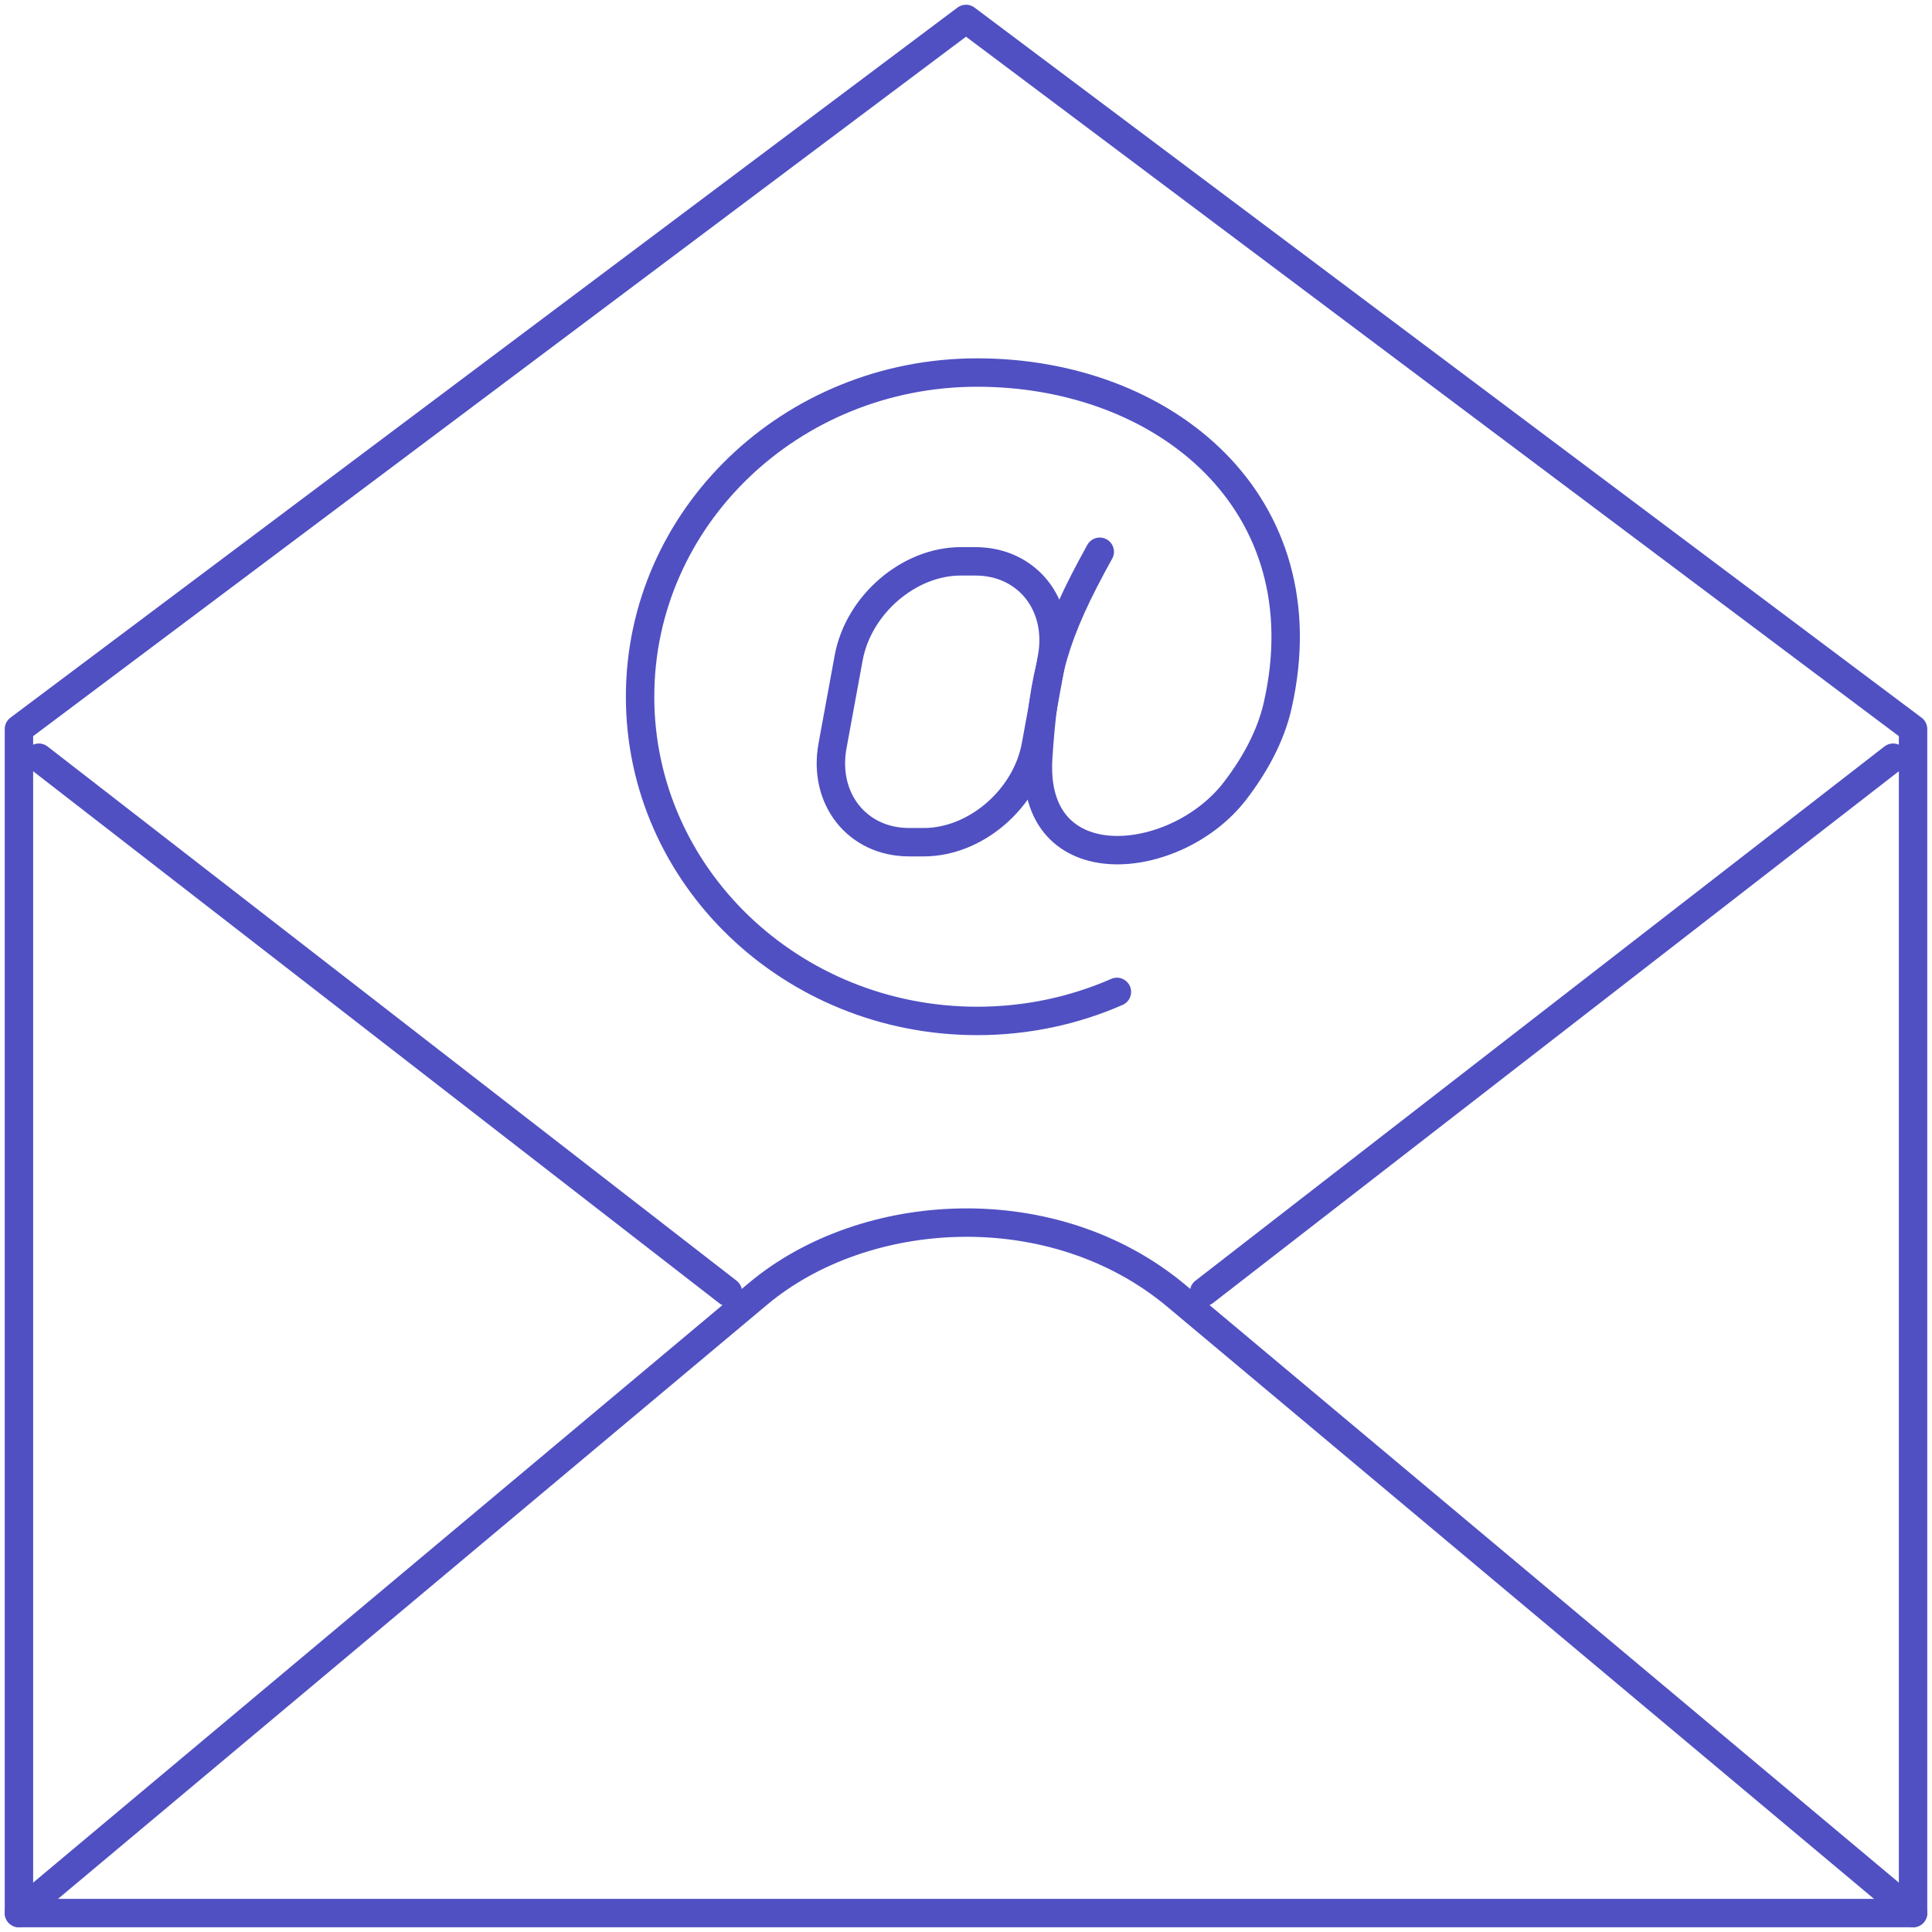
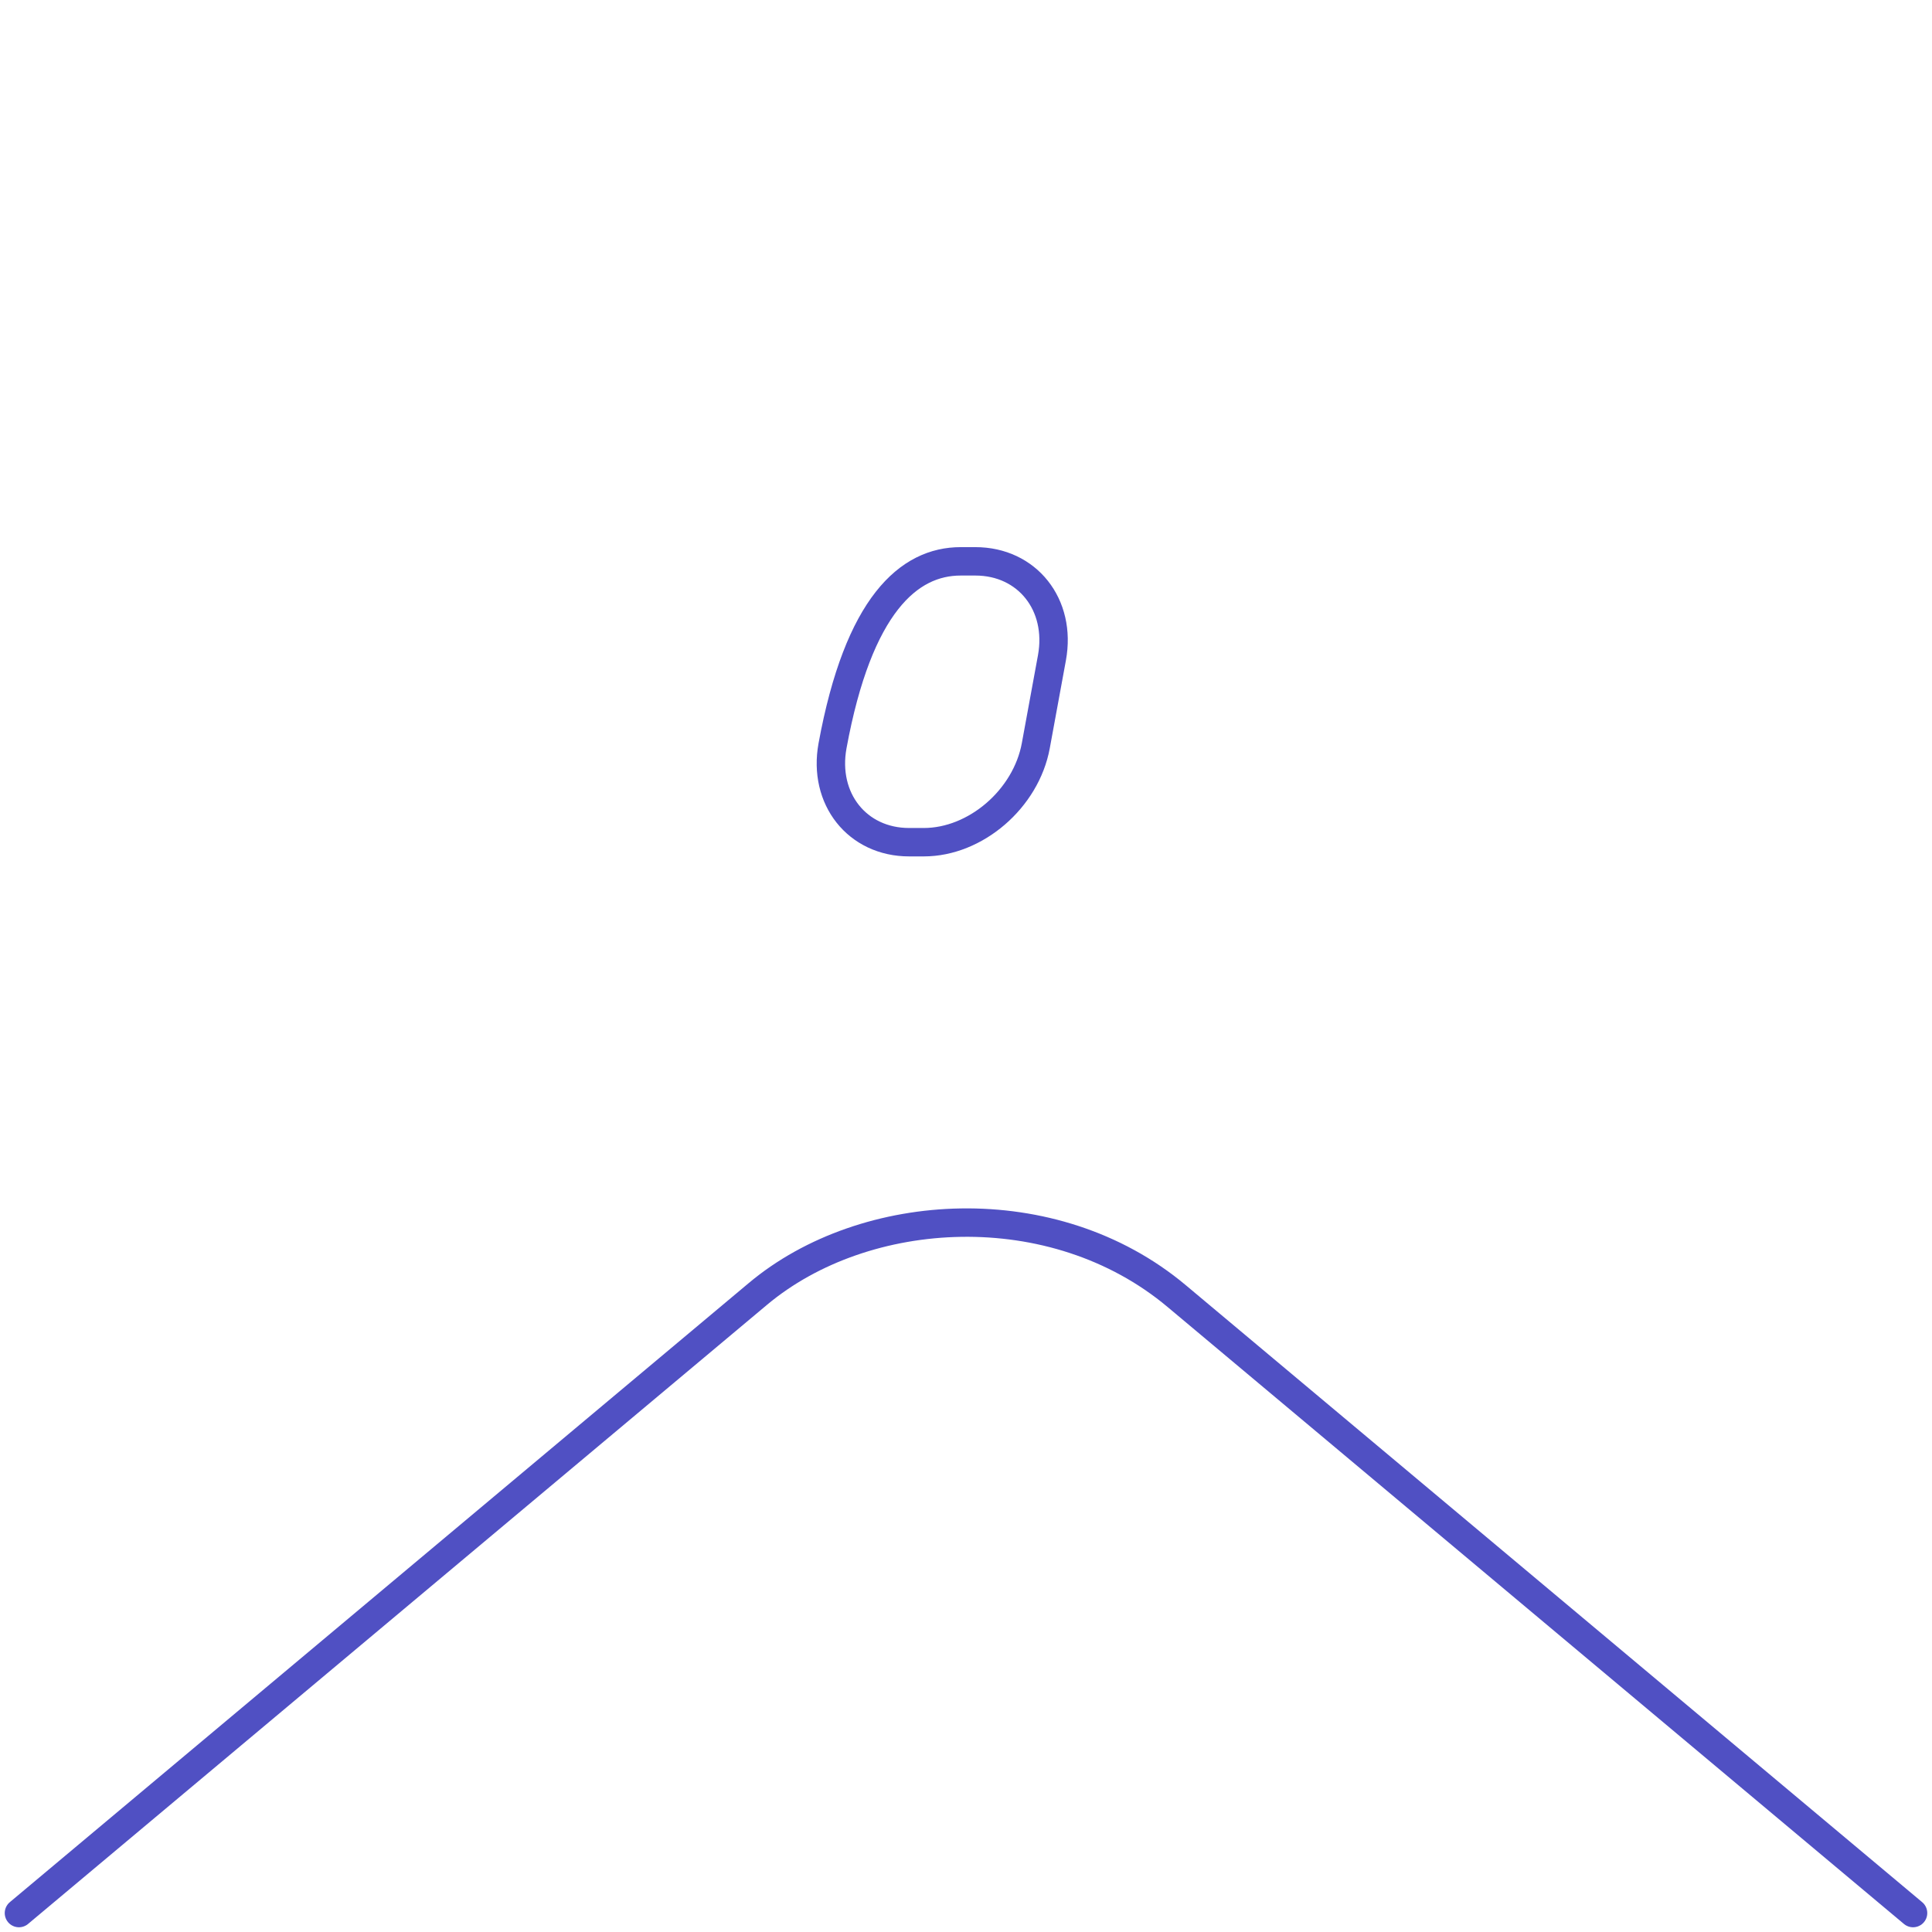
<svg xmlns="http://www.w3.org/2000/svg" width="102" height="102" viewBox="0 0 102 102" fill="none">
-   <path d="M1 101H101V38.49L51 1L1 38.49V101Z" stroke="#5050C3" stroke-width="1.5" stroke-miterlimit="22.926" stroke-linecap="round" stroke-linejoin="round" />
  <path d="M101 101L62.117 68.422C55.617 62.975 45.664 63.579 40.018 68.309L1 101" stroke="#5050C3" stroke-width="1.5" stroke-miterlimit="22.926" stroke-linecap="round" stroke-linejoin="round" />
-   <path d="M2.051 40.003L38.43 68.209" stroke="#5050C3" stroke-width="1.5" stroke-miterlimit="22.926" stroke-linecap="round" stroke-linejoin="round" />
-   <path d="M99.949 40.003L63.57 68.209" stroke="#5050C3" stroke-width="1.5" stroke-miterlimit="22.926" stroke-linecap="round" stroke-linejoin="round" />
-   <path d="M50.72 29.636H51.495C54.233 29.636 56.051 31.928 55.537 34.73L54.685 39.37C54.17 42.172 51.51 44.464 48.772 44.464H47.997C45.259 44.464 43.44 42.172 43.954 39.37L44.806 34.73C45.321 31.928 47.982 29.636 50.72 29.636Z" stroke="#5050C3" stroke-width="1.5" stroke-miterlimit="22.926" stroke-linecap="round" stroke-linejoin="round" />
-   <path d="M58.967 52.367C56.721 53.351 54.224 53.9 51.595 53.9C41.763 53.9 33.793 46.236 33.793 36.783C33.793 27.331 41.763 19.668 51.595 19.668C61.496 19.668 69.884 26.555 67.453 37.255C67.08 38.897 66.219 40.432 65.202 41.756C62.092 45.81 54.383 46.61 54.813 39.988C55.099 35.575 55.618 33.537 58.062 29.13" stroke="#5050C3" stroke-width="1.5" stroke-miterlimit="22.926" stroke-linecap="round" stroke-linejoin="round" />
+   <path d="M50.72 29.636H51.495C54.233 29.636 56.051 31.928 55.537 34.73L54.685 39.37C54.17 42.172 51.51 44.464 48.772 44.464H47.997C45.259 44.464 43.44 42.172 43.954 39.37C45.321 31.928 47.982 29.636 50.72 29.636Z" stroke="#5050C3" stroke-width="1.5" stroke-miterlimit="22.926" stroke-linecap="round" stroke-linejoin="round" />
</svg>